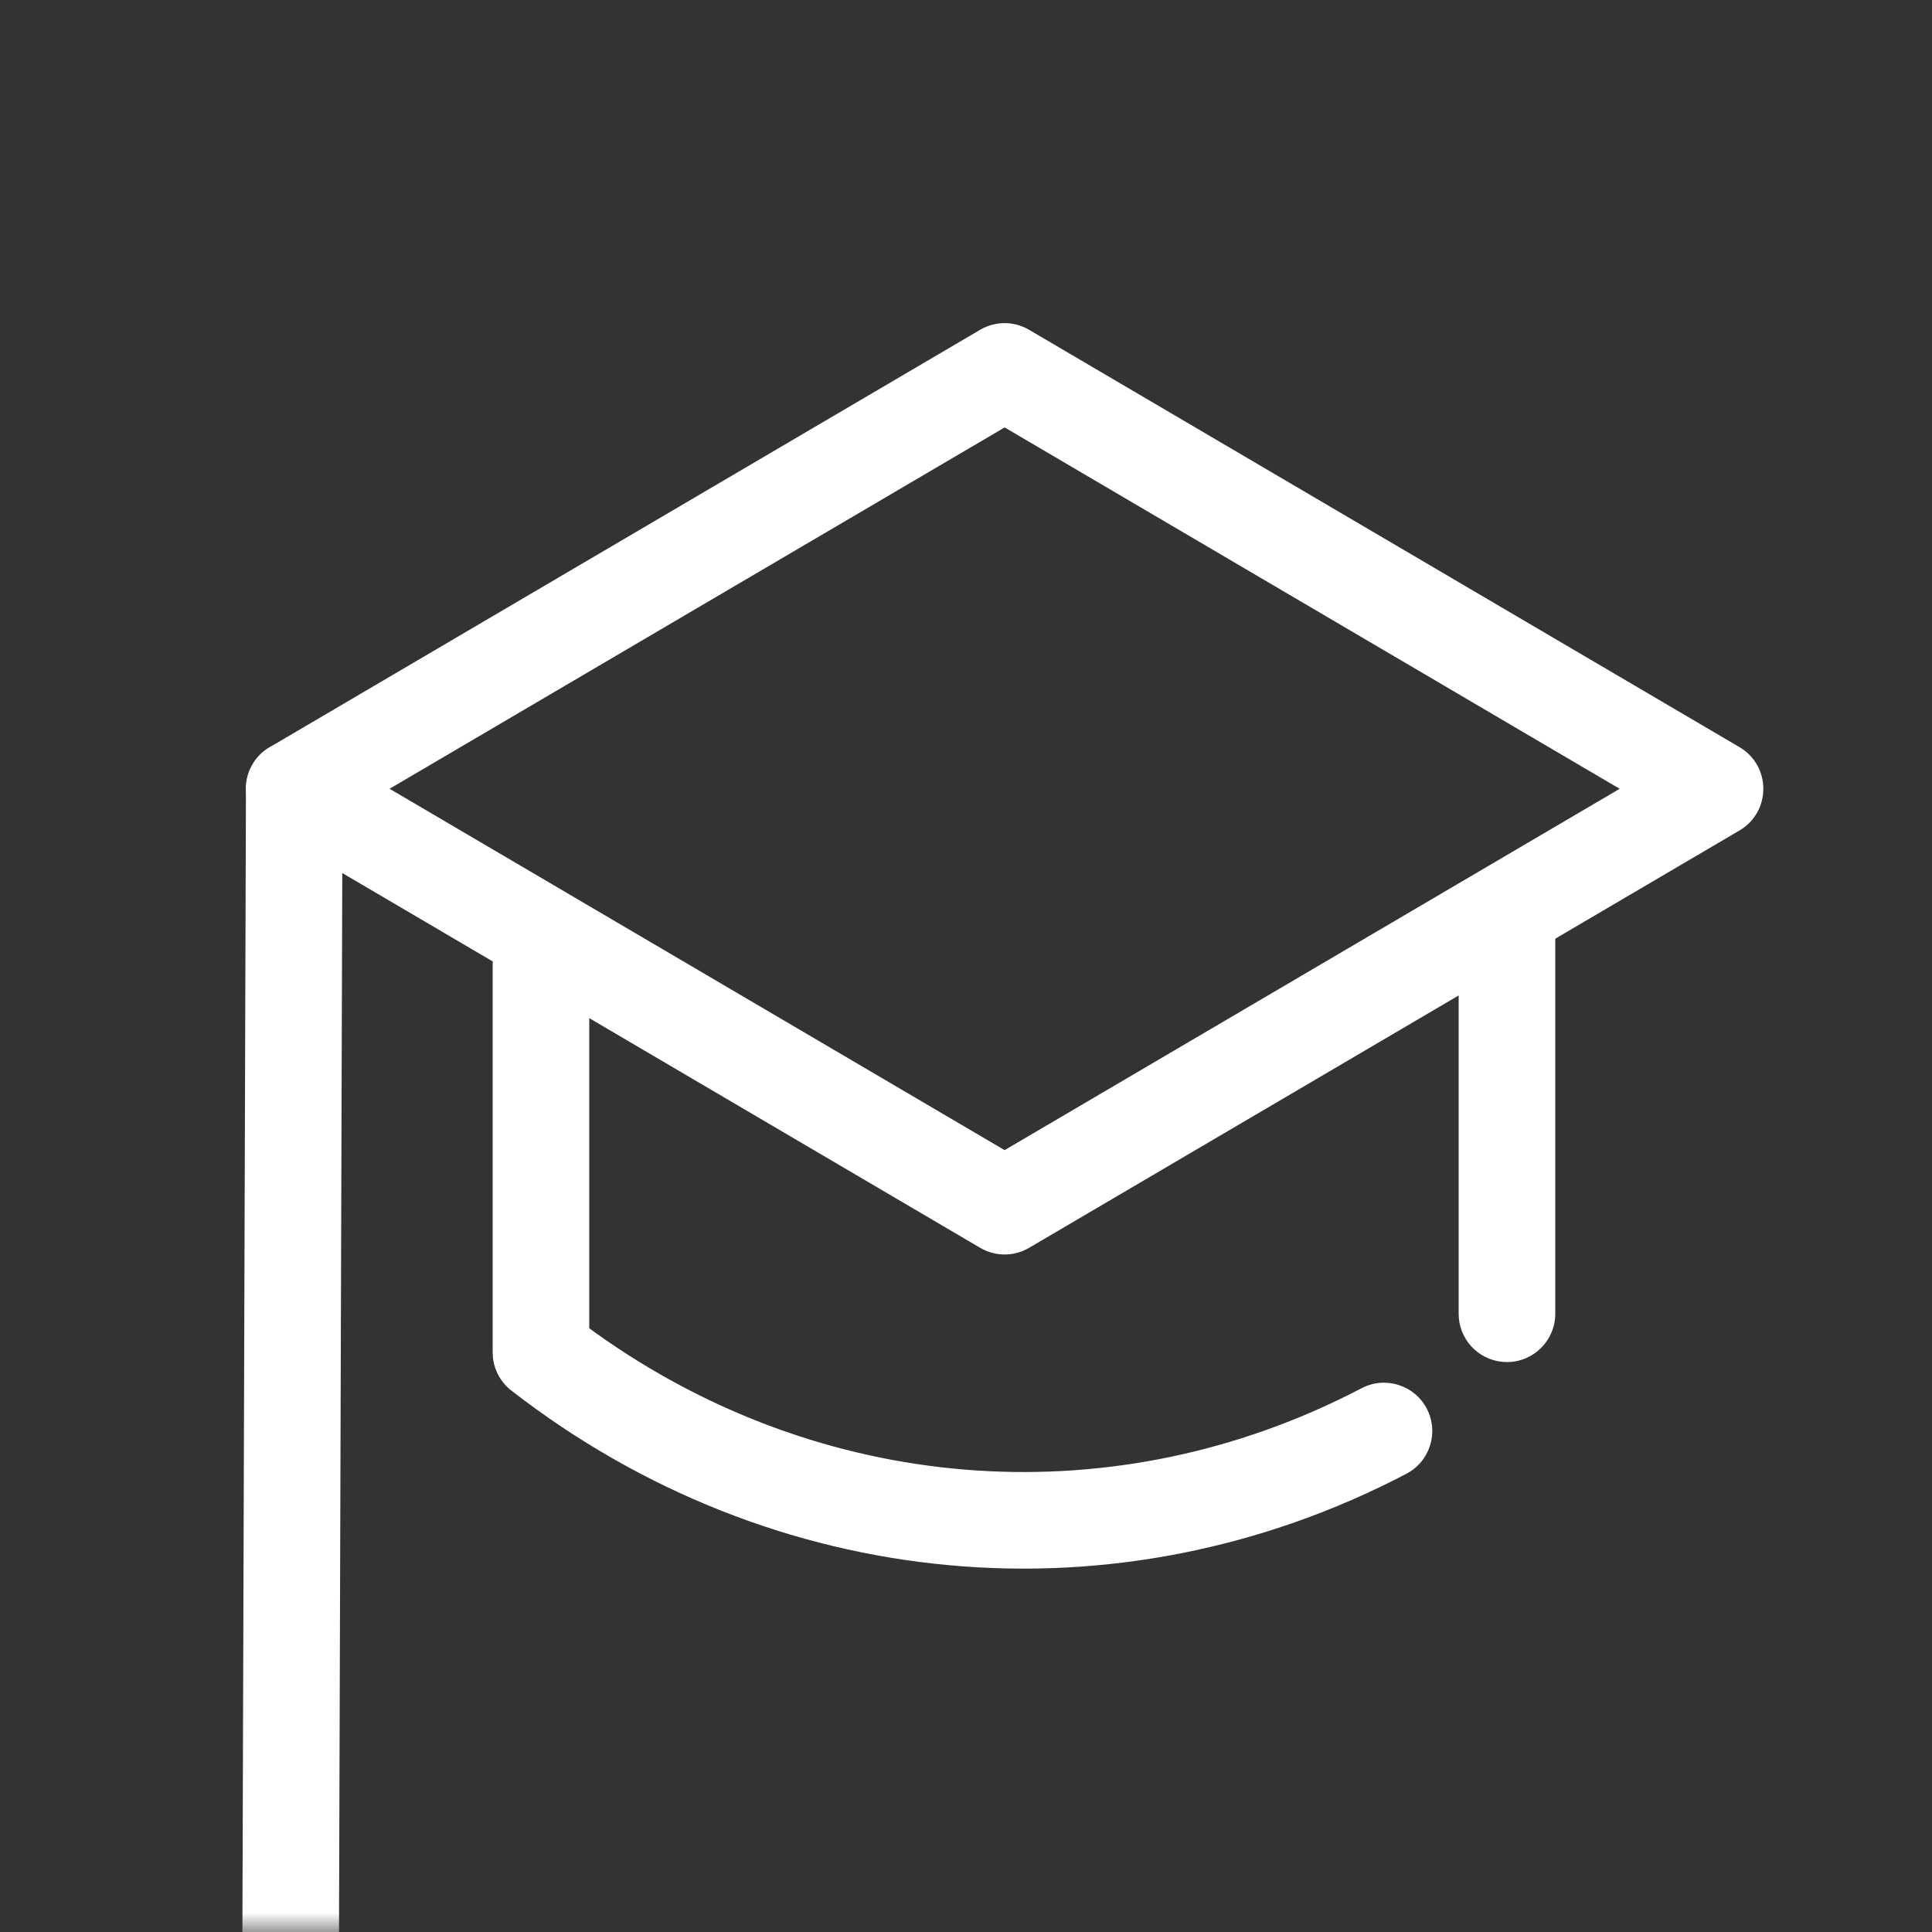
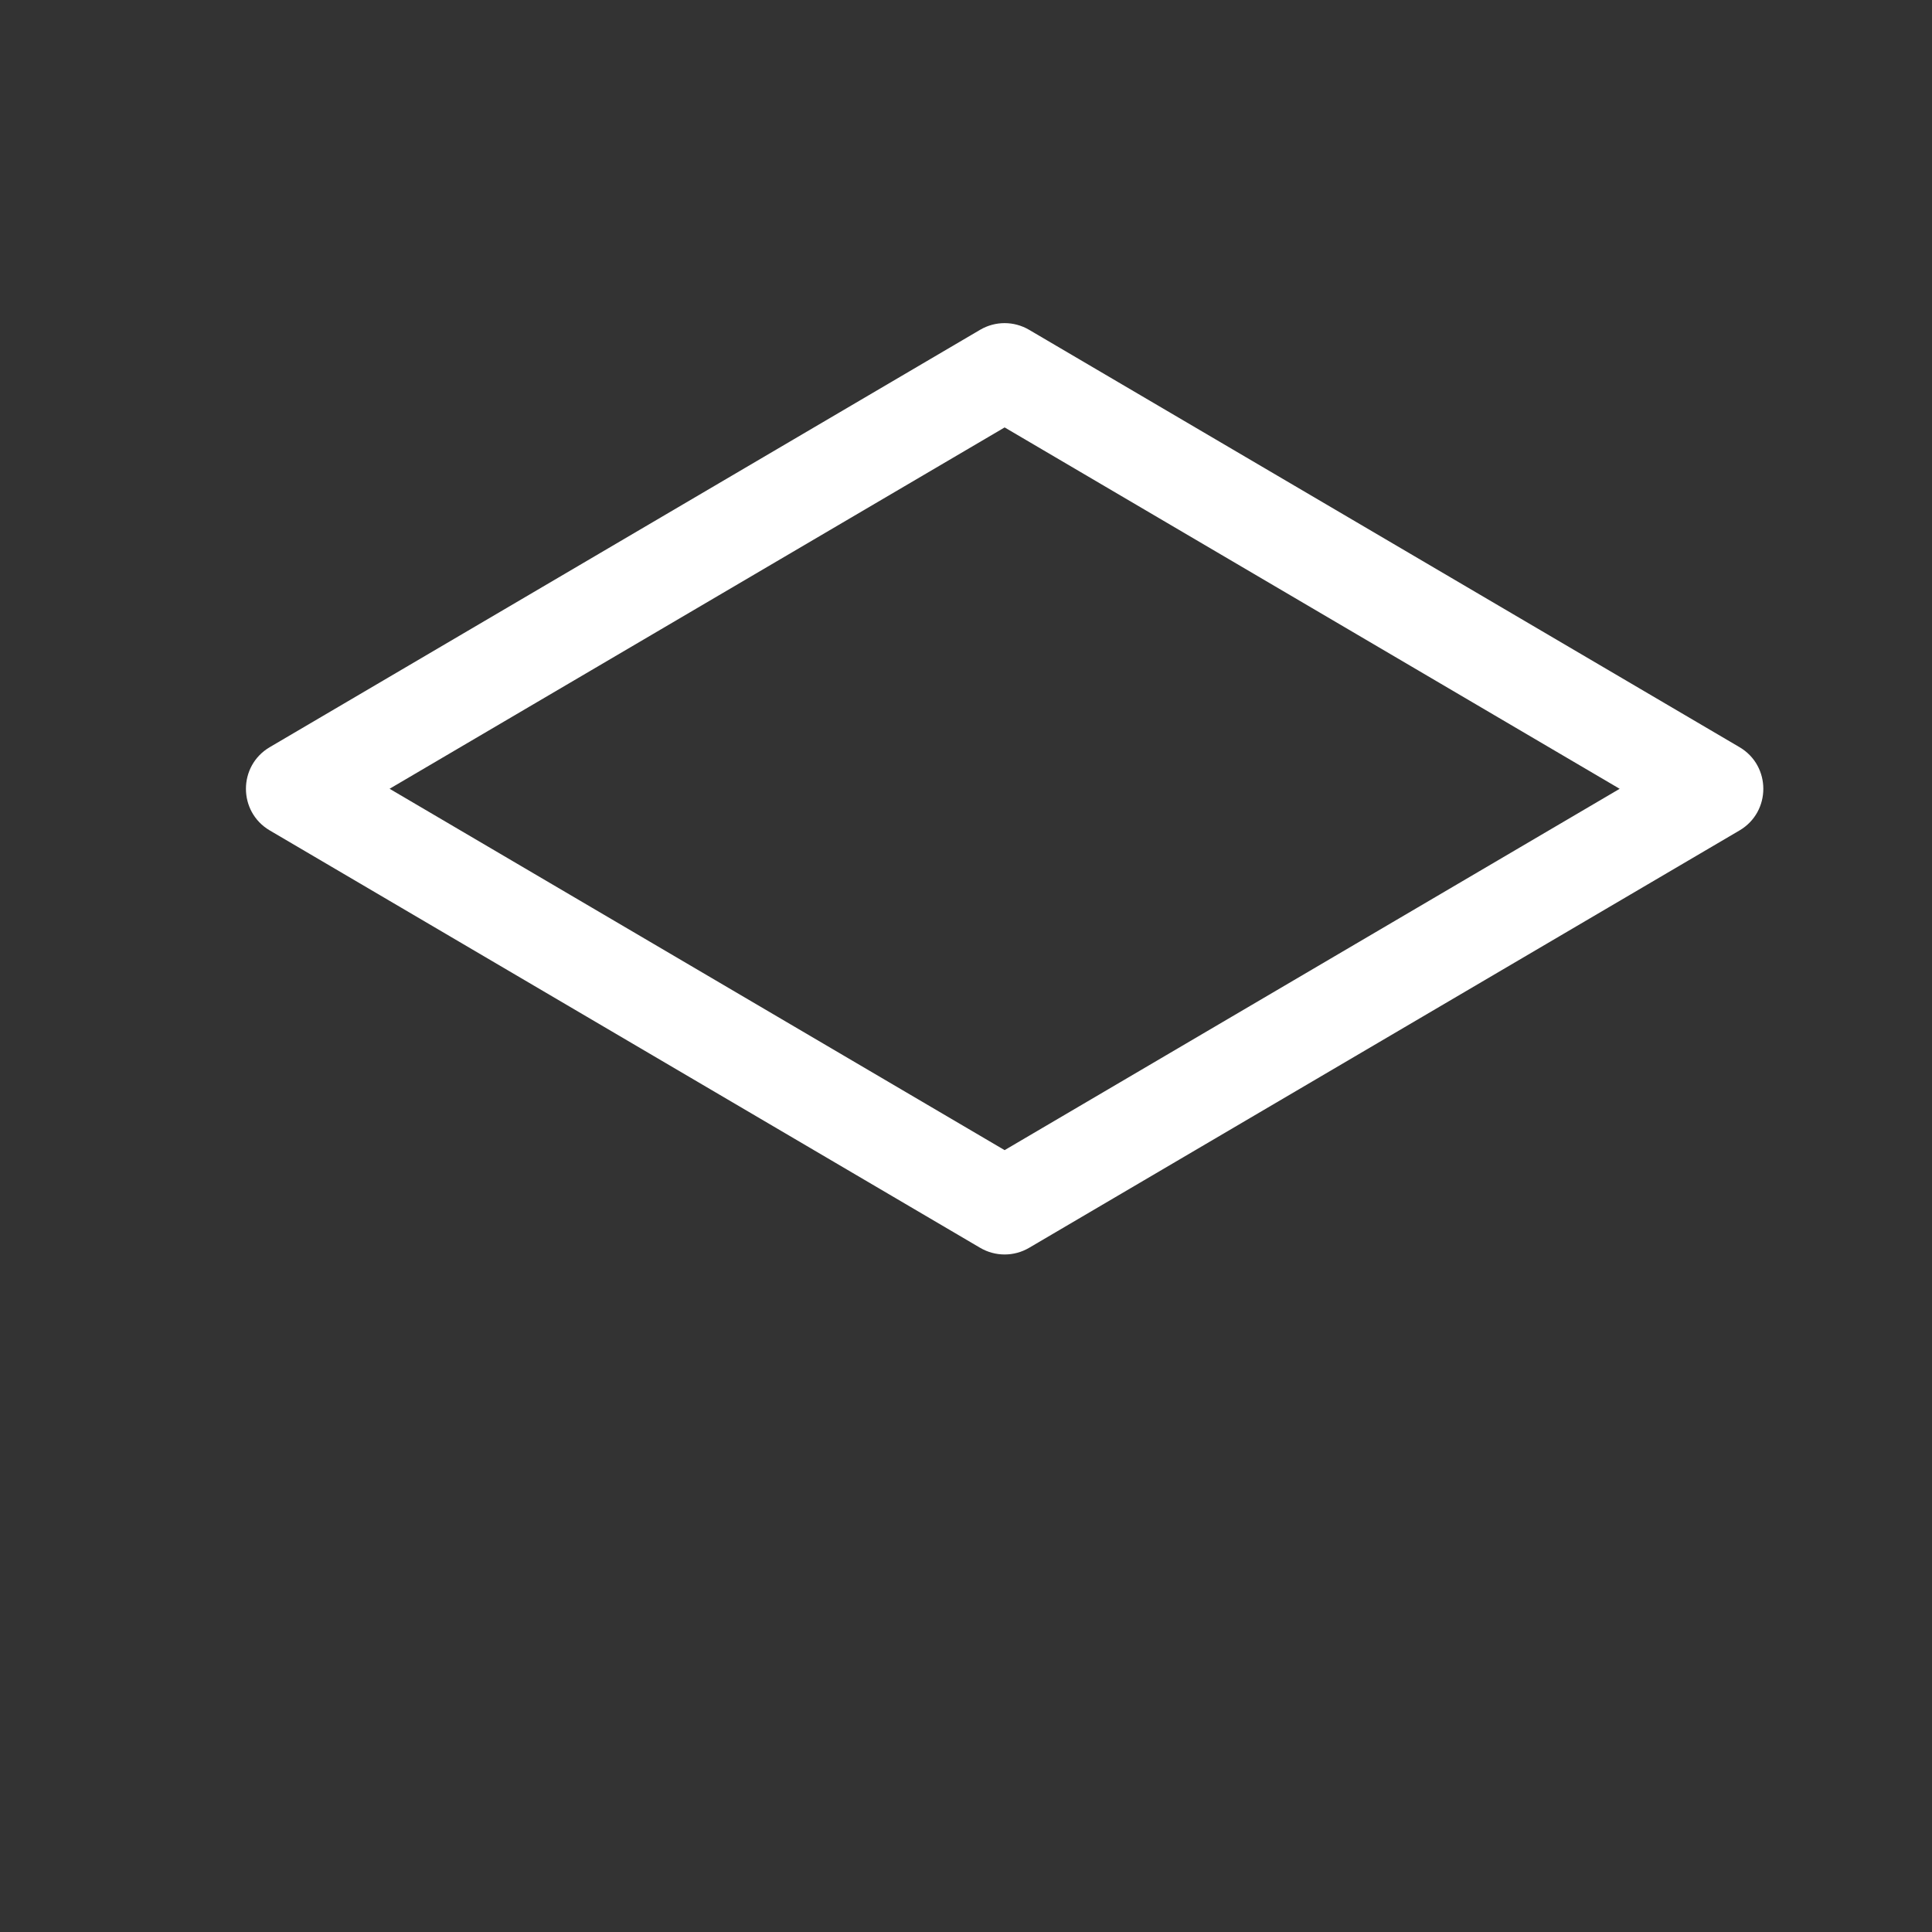
<svg xmlns="http://www.w3.org/2000/svg" xmlns:xlink="http://www.w3.org/1999/xlink" width="50px" height="50px" viewBox="0 0 50 50" version="1.1">
  <rect x="0" y="0" width="50" height="50" fill="#333333" stroke="none" />
  <title>99. Icons / 50px / 03. Products / Formazione</title>
  <defs>
    <rect id="path-1" x="0" y="0" width="50" height="50" rx="3" />
  </defs>
  <g id="99.-Icons-/-50px-/-03.-Products-/-Formazione" stroke="none" stroke-width="1" fill="none" fill-rule="evenodd">
    <mask id="mask-2" fill="white">
      <use xlink:href="#path-1" />
    </mask>
    <g id="Mask" />
    <path d="M38.686,6.204 L18.048,11.567 C17.609,11.681 17.266,12.023 17.152,12.462 L11.79,33.1 C11.55,34.023 12.391,34.864 13.314,34.624 L33.952,29.262 C34.391,29.148 34.734,28.805 34.848,28.366 L40.21,7.729 C40.45,6.805 39.609,5.965 38.686,6.204 Z M37.255,9.159 L32.612,27.027 L14.744,31.669 L19.387,13.801 L37.255,9.159 Z" id="Rectangle" fill="#FFFFFF" fill-rule="nonzero" mask="url(#mask-2)" transform="translate(26, 20.414) rotate(45) translate(-26, -20.414) " />
-     <path d="M14,23.75 C14.647,23.75 15.18,24.242 15.244,24.872 L15.25,25 L15.25,34.375 L15.417,34.497 C21.223,38.644 28.587,39.243 34.882,36.108 L35.237,35.927 C35.849,35.607 36.604,35.843 36.924,36.454 C37.245,37.066 37.009,37.821 36.397,38.141 C28.921,42.057 20.012,41.251 13.233,35.987 C12.967,35.78 12.797,35.475 12.758,35.144 L12.75,35 L12.75,25 C12.75,24.31 13.31,23.75 14,23.75 Z M39,22.75 C39.647,22.75 40.18,23.242 40.244,23.872 L40.25,24 L40.25,34 C40.25,34.69 39.69,35.25 39,35.25 C38.353,35.25 37.82,34.758 37.756,34.128 L37.75,34 L37.75,24 C37.75,23.31 38.31,22.75 39,22.75 Z" id="Shape" fill="#FFFFFF" fill-rule="nonzero" mask="url(#mask-2)" />
-     <path d="M7.619,19.164 C8.266,19.166 8.797,19.66 8.859,20.29 L8.865,20.418 L8.75,57.504 C8.748,58.194 8.186,58.752 7.496,58.75 C6.849,58.748 6.318,58.254 6.256,57.624 L6.25,57.496 L6.365,20.41 C6.367,19.72 6.929,19.162 7.619,19.164 Z" id="Path-10" fill="#FFFFFF" fill-rule="nonzero" mask="url(#mask-2)" />
  </g>
</svg>